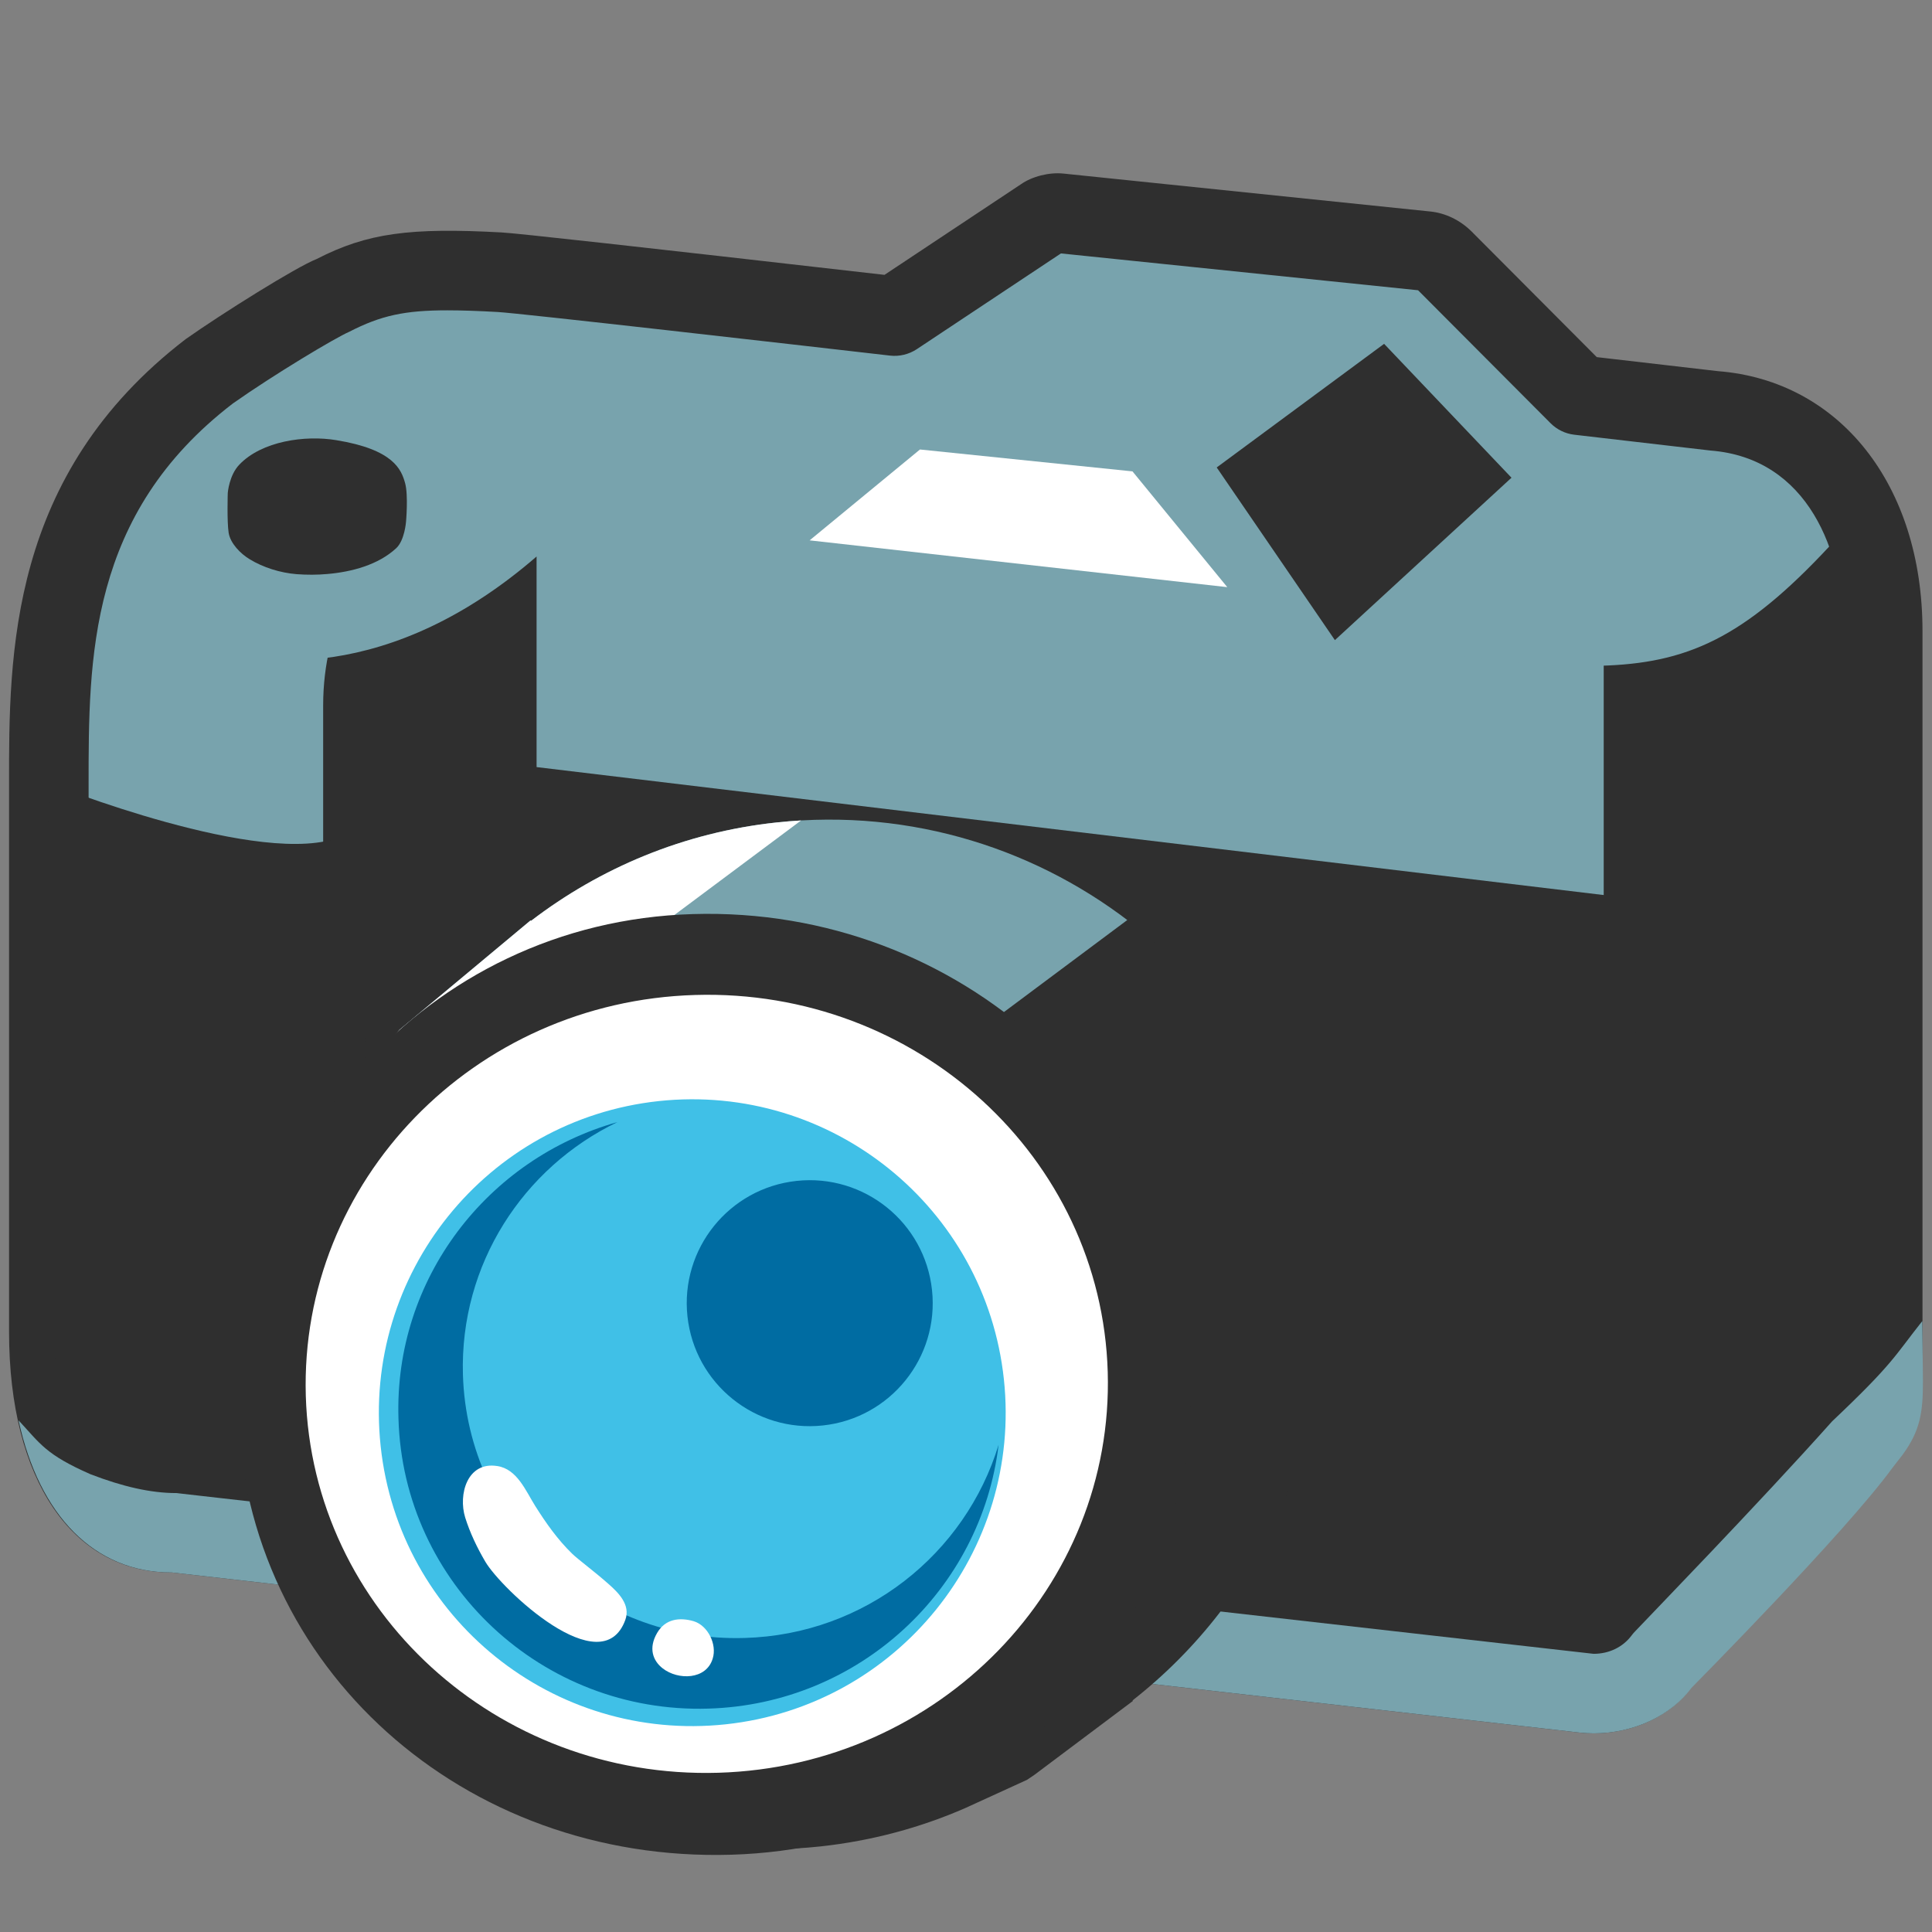
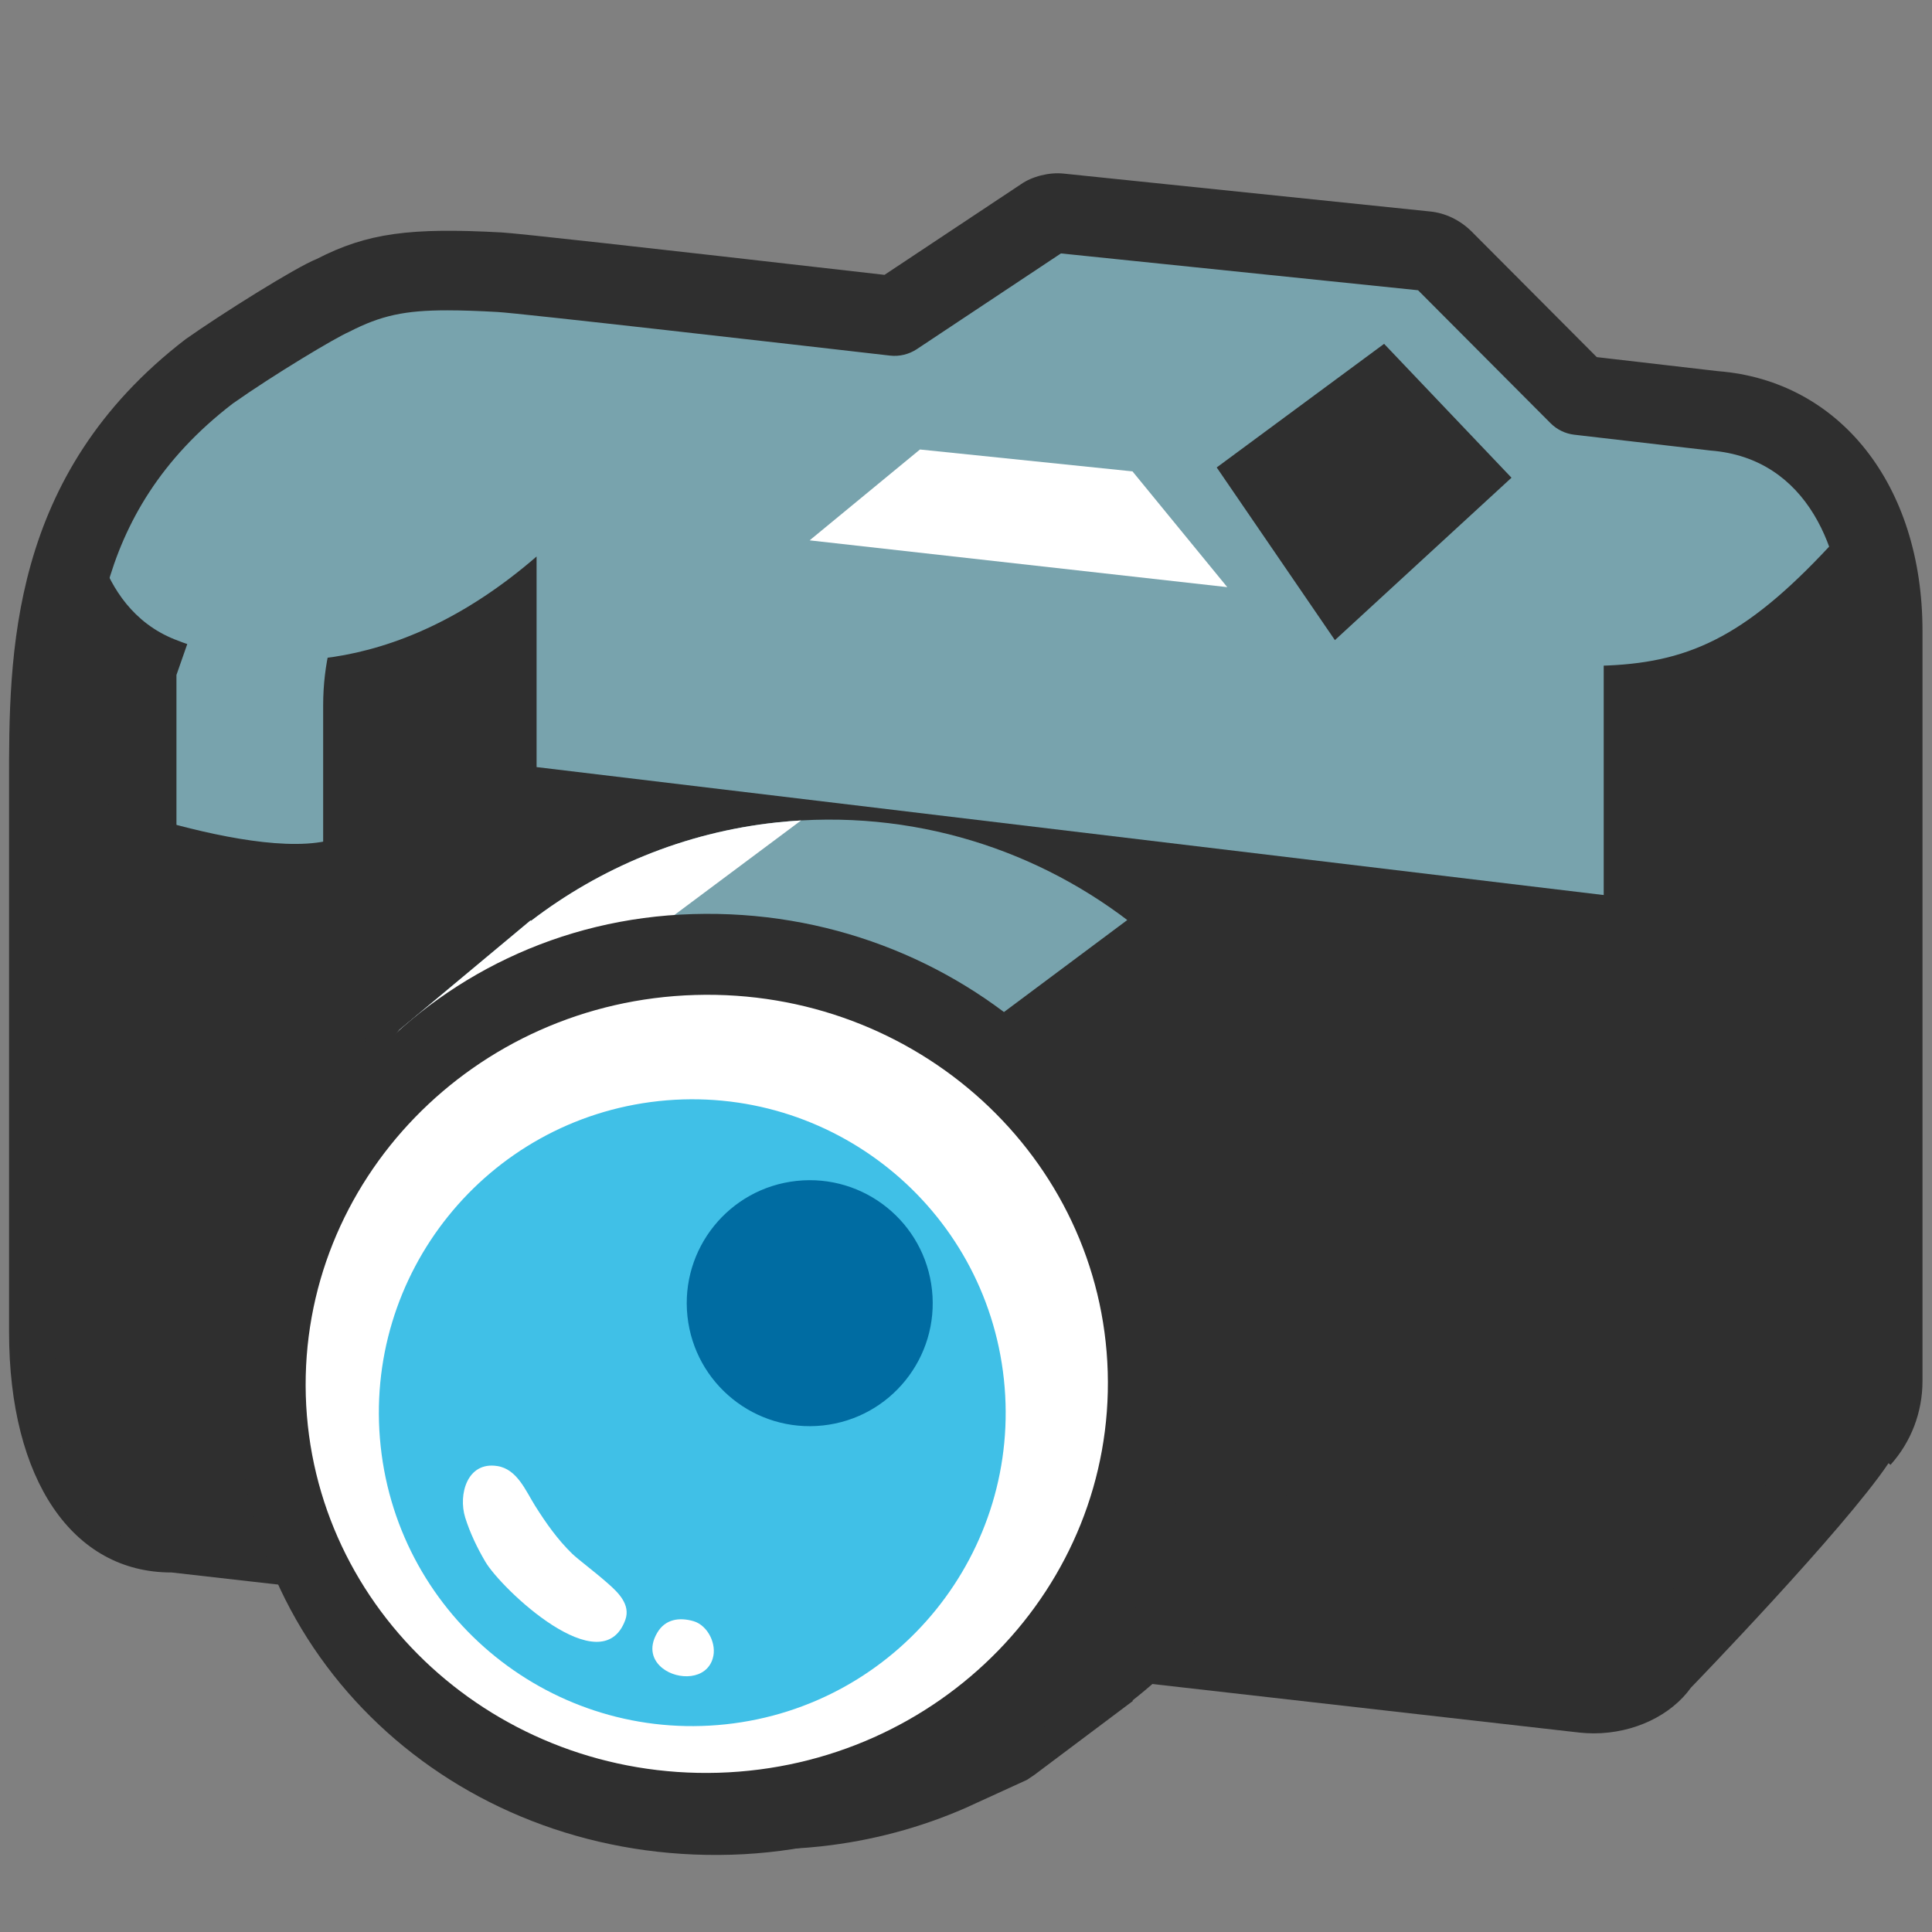
<svg xmlns="http://www.w3.org/2000/svg" xmlns:xlink="http://www.w3.org/1999/xlink" width="128" height="128" style="enable-background:new 0 0 128 128;">
  <rect width="100%" height="100%" fill="#808080" stroke="none" />
  <g>
    <g>
      <defs>
        <path id="SVGID_1_" d="M113.53,27.22c0,0-3.48-0.41-8.94-1.04l-8.86-8.89c0,0,0-0.01-0.01-0.01l-0.03-0.03l0,0 c-0.32-0.33-0.74-0.57-1.21-0.61L70.2,14.13c-0.41-0.04-0.78,0.06-1.08,0.27l-9.85,6.55c-13.73-1.57-24.99-2.84-26.17-2.9 c-5.36-0.3-7.83-0.12-11.17,1.59c-0.91,0.35-5.44,3.12-8.02,4.94C2.98,32.97,3.24,43.83,3.24,52.61c0,8.79,0,35.62,0,35.62 c0,5.96,1.81,13.33,8.44,13.33l93.26,10.61c2.18,0.22,4.11-0.69,5.28-2.24v0c0,0.05,13.1-14.63,13.1-14.63v0 c0.89-0.98,1.45-2.29,1.45-3.78v-49.7C124.76,34.34,120.93,27.79,113.53,27.22z" />
      </defs>
      <use style="overflow:visible;fill:#2F2F2F;" xlink:href="#SVGID_1_" />
      <clipPath id="SVGID_2_">
        <use style="overflow:visible;" xlink:href="#SVGID_1_" />
      </clipPath>
      <polygon points="106.25,114.94 35.55,104.5 35.55,30.98 106.25,41.41 " style="clip-path:url(#SVGID_2_);fill:#78A3AD;" />
      <path d="M5.92,33.21c0,0,0.16,6.96,5.65,9.15c5.49,2.2,14.46,2.75,23.98-5.49 l64.43,6.95c0,0,2.87,0.43,6.56,0.27c5.62-0.25,9.39-2.08,15.23-8.51l5.46-5.29l-21.57-3.5l-8.5-8.08l-28.11-3.25l-10.43,5.77 l-31.15-3.02L8.48,28.27L5.92,33.21z" style="clip-path:url(#SVGID_2_);fill:#78A3AD;" />
-       <path d="M16.46,37.77c0,0-2.75,3.29-2.75,8.97c0,5.67,0,40.45,0,40.45 s0.18,9.9,2.75,15.02l-7.34,0.36c0,0-5.3-4.04-5.12-15.2V44.72l5.12-14.64l7.16-2.75L16.46,37.77z" style="clip-path:url(#SVGID_2_);fill:#78A3AD;" />
      <path d="M24.15,37.77c0,0-2.74,3.29-2.74,8.97c0,5.67,0,40.45,0,40.45 s0.18,9.9,2.74,15.02l-7.34,0.36c0,0-5.31-4.04-5.12-15.2V44.72l5.12-14.64l7.16-2.75L24.15,37.77z" style="clip-path:url(#SVGID_2_);fill:#78A3AD;" />
    </g>
    <path d="M105.58,114.84c-0.3,0-0.6-0.02-0.92-0.05l-93.29-10.61c-0.01,0-0.02,0-0.03,0 c-6.51,0-10.74-6.11-10.74-15.94V52c-0.01-8.66-0.02-20.53,11.7-29.53c2.38-1.68,7.34-4.79,8.68-5.31 c3.36-1.73,6.2-2.09,12.26-1.76c1.06,0.06,8.66,0.9,25.36,2.81l9.05-6.01c0.73-0.51,1.86-0.8,2.81-0.7l24.28,2.51 c1.02,0.1,1.99,0.57,2.75,1.32c0.04,0.04,0.08,0.07,0.11,0.11l8.19,8.22l8.03,0.93c8.07,0.63,13.55,7.55,13.55,17.21v49.7 c0,2.06-0.75,4.03-2.12,5.55l-0.13-0.11c-2.94,4.38-12.97,14.75-13.09,14.87C110.73,113.63,108.28,114.84,105.58,114.84z M29.64,20.56c-2.82,0-4.4,0.34-6.5,1.42c-0.93,0.4-5,2.84-7.71,4.75C5.86,34.07,5.87,43.6,5.87,52v36.24 c0,2.51,0.42,10.69,5.81,10.69l93.91,10.64c1.02,0,1.94-0.45,2.52-1.22c0.08-0.11,0.17-0.21,0.26-0.3c0.7-0.74,8.1-9.03,12.99-14.5 c0.35-0.39,0.77-1.07,0.77-2.03v-49.7c0-5.2-2.3-11.46-8.8-11.97l-9.04-1.05c-0.59-0.07-1.14-0.34-1.56-0.76l-8.78-8.81 l-23.66-2.44l-9.56,6.35c-0.52,0.34-1.15,0.49-1.76,0.42c-6.09-0.7-24.62-2.82-26.01-2.89C31.71,20.6,30.62,20.56,29.64,20.56z" style="fill:#2F2F2F;" />
    <polygon points="91.7,22.78 80.61,30.97 88.44,42.41 100.14,31.65 " style="fill:#2F2F2F;" />
    <polygon points="60.95,29.78 75.03,31.23 81.31,38.9 53.64,35.8 " style="fill:#FFFFFF;" />
-     <path d="M26.84,32.01c-0.25-0.9-0.76-2.23-4.57-2.85c-2.06-0.34-4.92,0.06-6.41,1.62 c-0.68,0.7-0.77,1.88-0.77,1.88s-0.06,1.89,0.06,2.65c0.12,0.7,0.78,1.37,1.39,1.74c0.9,0.55,2.02,0.9,3.11,0.99 c0.68,0.05,1.36,0.05,2.03-0.01c1.64-0.14,3.38-0.61,4.57-1.71c0.56-0.52,0.65-1.75,0.65-1.75S27.06,32.81,26.84,32.01z" style="fill:#2F2F2F;" />
    <path d="M3.24,51.88c0,0,14.26,5.73,19.39,3.53c5.13-2.2,1.47,13.91,1.47,13.91s2.2,13.18,2.92,21.23 C27.76,98.61,24.1,103,24.1,103s-18.3,2.2-19.77-5.12C2.86,90.56,3.24,51.88,3.24,51.88z" style="fill:#2F2F2F;" />
    <polygon points="35.37,50.8 108.59,59.58 107.12,112.3 33.91,102.78 32.65,62.5 " style="fill:#2F2F2F;" />
-     <path d="M121.38,94.17c-4.88,5.47-12.33,13.14-13.02,13.88c-0.09,0.09-0.18,0.19-0.26,0.3 c-0.58,0.78-1.5,1.22-2.52,1.22L11.68,98.92c-1.7,0-3.56-0.43-5.69-1.25c-2.95-1.3-3.3-1.99-4.76-3.57 c1.37,6.32,5.03,10.08,10.12,10.08c0.01,0,0.03,0,0.03,0l93.29,10.61c0.31,0.03,0.62,0.05,0.92,0.05c2.69,0,5.15-1.21,6.48-3.02 c0.11-0.12,10.15-10.24,13.3-14.56l0.69-0.89c1.16-1.59,1.34-2.79,1.34-4.85l-0.04-4C125.51,89.85,125.48,90.29,121.38,94.17z" style="fill:#78A3AD;" />
    <g>
      <g>
        <defs>
          <path id="SVGID_3_" d="M87.41,83.47c-1.93-17.93-18.03-30.9-35.96-28.98c-6.15,0.66-11.7,3.02-16.27,6.52l-0.03-0.03l-8.68,7.24 c-5.89,6.64-9.08,15.61-8.06,25.13c1.92,17.93,18.02,30.9,35.95,28.98c3.4-0.37,6.61-1.24,9.59-2.54l4.09-1.87l0.49-0.33 l6.53-4.9l-0.03-0.03C83.61,105.94,88.66,95.11,87.41,83.47z" />
        </defs>
        <use style="overflow:visible;fill:#2F2F2F;" xlink:href="#SVGID_3_" />
        <clipPath id="SVGID_4_">
          <use style="overflow:visible;" xlink:href="#SVGID_3_" />
        </clipPath>
        <path d="M50.46,79.03l26-19.4c0,0-15.57-13-33.32-4.76L17.7,71.53L50.46,79.03z" style="clip-path:url(#SVGID_4_);fill:#78A3AD;" />
        <path d="M31.56,70.41l26-19.4c0,0-15.56-13-33.32-4.76L-1.2,62.91L31.56,70.41z" style="clip-path:url(#SVGID_4_);fill:#FFFFFF;" />
      </g>
      <path d="M78.92,90.73c0.5,17.19-12.75,31.62-30.46,32.15c-17.72,0.53-32.21-12.33-32.72-29.52 C15.23,76.17,28.17,61.08,45.9,60.56C63.63,60.03,78.4,73.54,78.92,90.73z" style="fill:#2F2F2F;" />
      <path d="M73.39,90.89c0.42,14.23-11.13,26.12-25.8,26.56c-14.67,0.43-26.91-10.75-27.33-24.98 c-0.41-14.22,11.12-26.12,25.79-26.55C60.73,65.48,72.97,76.67,73.39,90.89z" style="fill:#FFFFFF;" />
      <path d="M66.51,91.38c1.22,11.4-7.03,21.64-18.43,22.86c-11.41,1.22-21.64-7.02-22.86-18.42 C24,84.42,32.24,74.18,43.64,72.95C55.05,71.73,65.29,79.98,66.51,91.38z" style="fill:#40C0E7;" />
-       <path d="M49.33,108.52c-10.02,0.3-18.37-7.52-18.66-17.45c-0.21-7.31,4-13.73,10.24-16.73 C32.3,76.76,26.1,84.72,26.4,93.99c0.31,10.94,9.52,19.54,20.53,19.21c10.02-0.3,18.08-7.88,19.23-17.48 C63.96,102.94,57.34,108.29,49.33,108.52z" style="fill:#006CA2;" />
      <ellipse cx="53.65" cy="86.37" rx="8.15" ry="8.15" style="fill:#006CA2;" transform="matrix(0.994 -0.107 0.107 0.994 -8.923 6.228)" />
      <g>
        <path d="M40.29,104.92c-0.94-0.83-1.95-1.57-2.37-1.97c-0.97-0.94-1.74-2.03-2.47-3.19 c-0.62-0.99-1.19-2.43-2.5-2.63c-2-0.32-2.6,1.89-2.13,3.41c0.32,1.02,0.79,2,1.33,2.92c1.05,1.8,7.72,8.14,9.28,3.86 C41.79,106.31,40.96,105.51,40.29,104.92z" style="fill:#FFFFFF;" />
        <path d="M43.9,110.53c-0.64-0.5-0.96-1.33-0.36-2.35c0.53-0.91,1.46-1.05,2.42-0.77 c0.95,0.29,1.55,1.54,1.26,2.47C46.8,111.3,44.92,111.33,43.9,110.53z" style="fill:#FFFFFF;" />
      </g>
    </g>
  </g>
</svg>